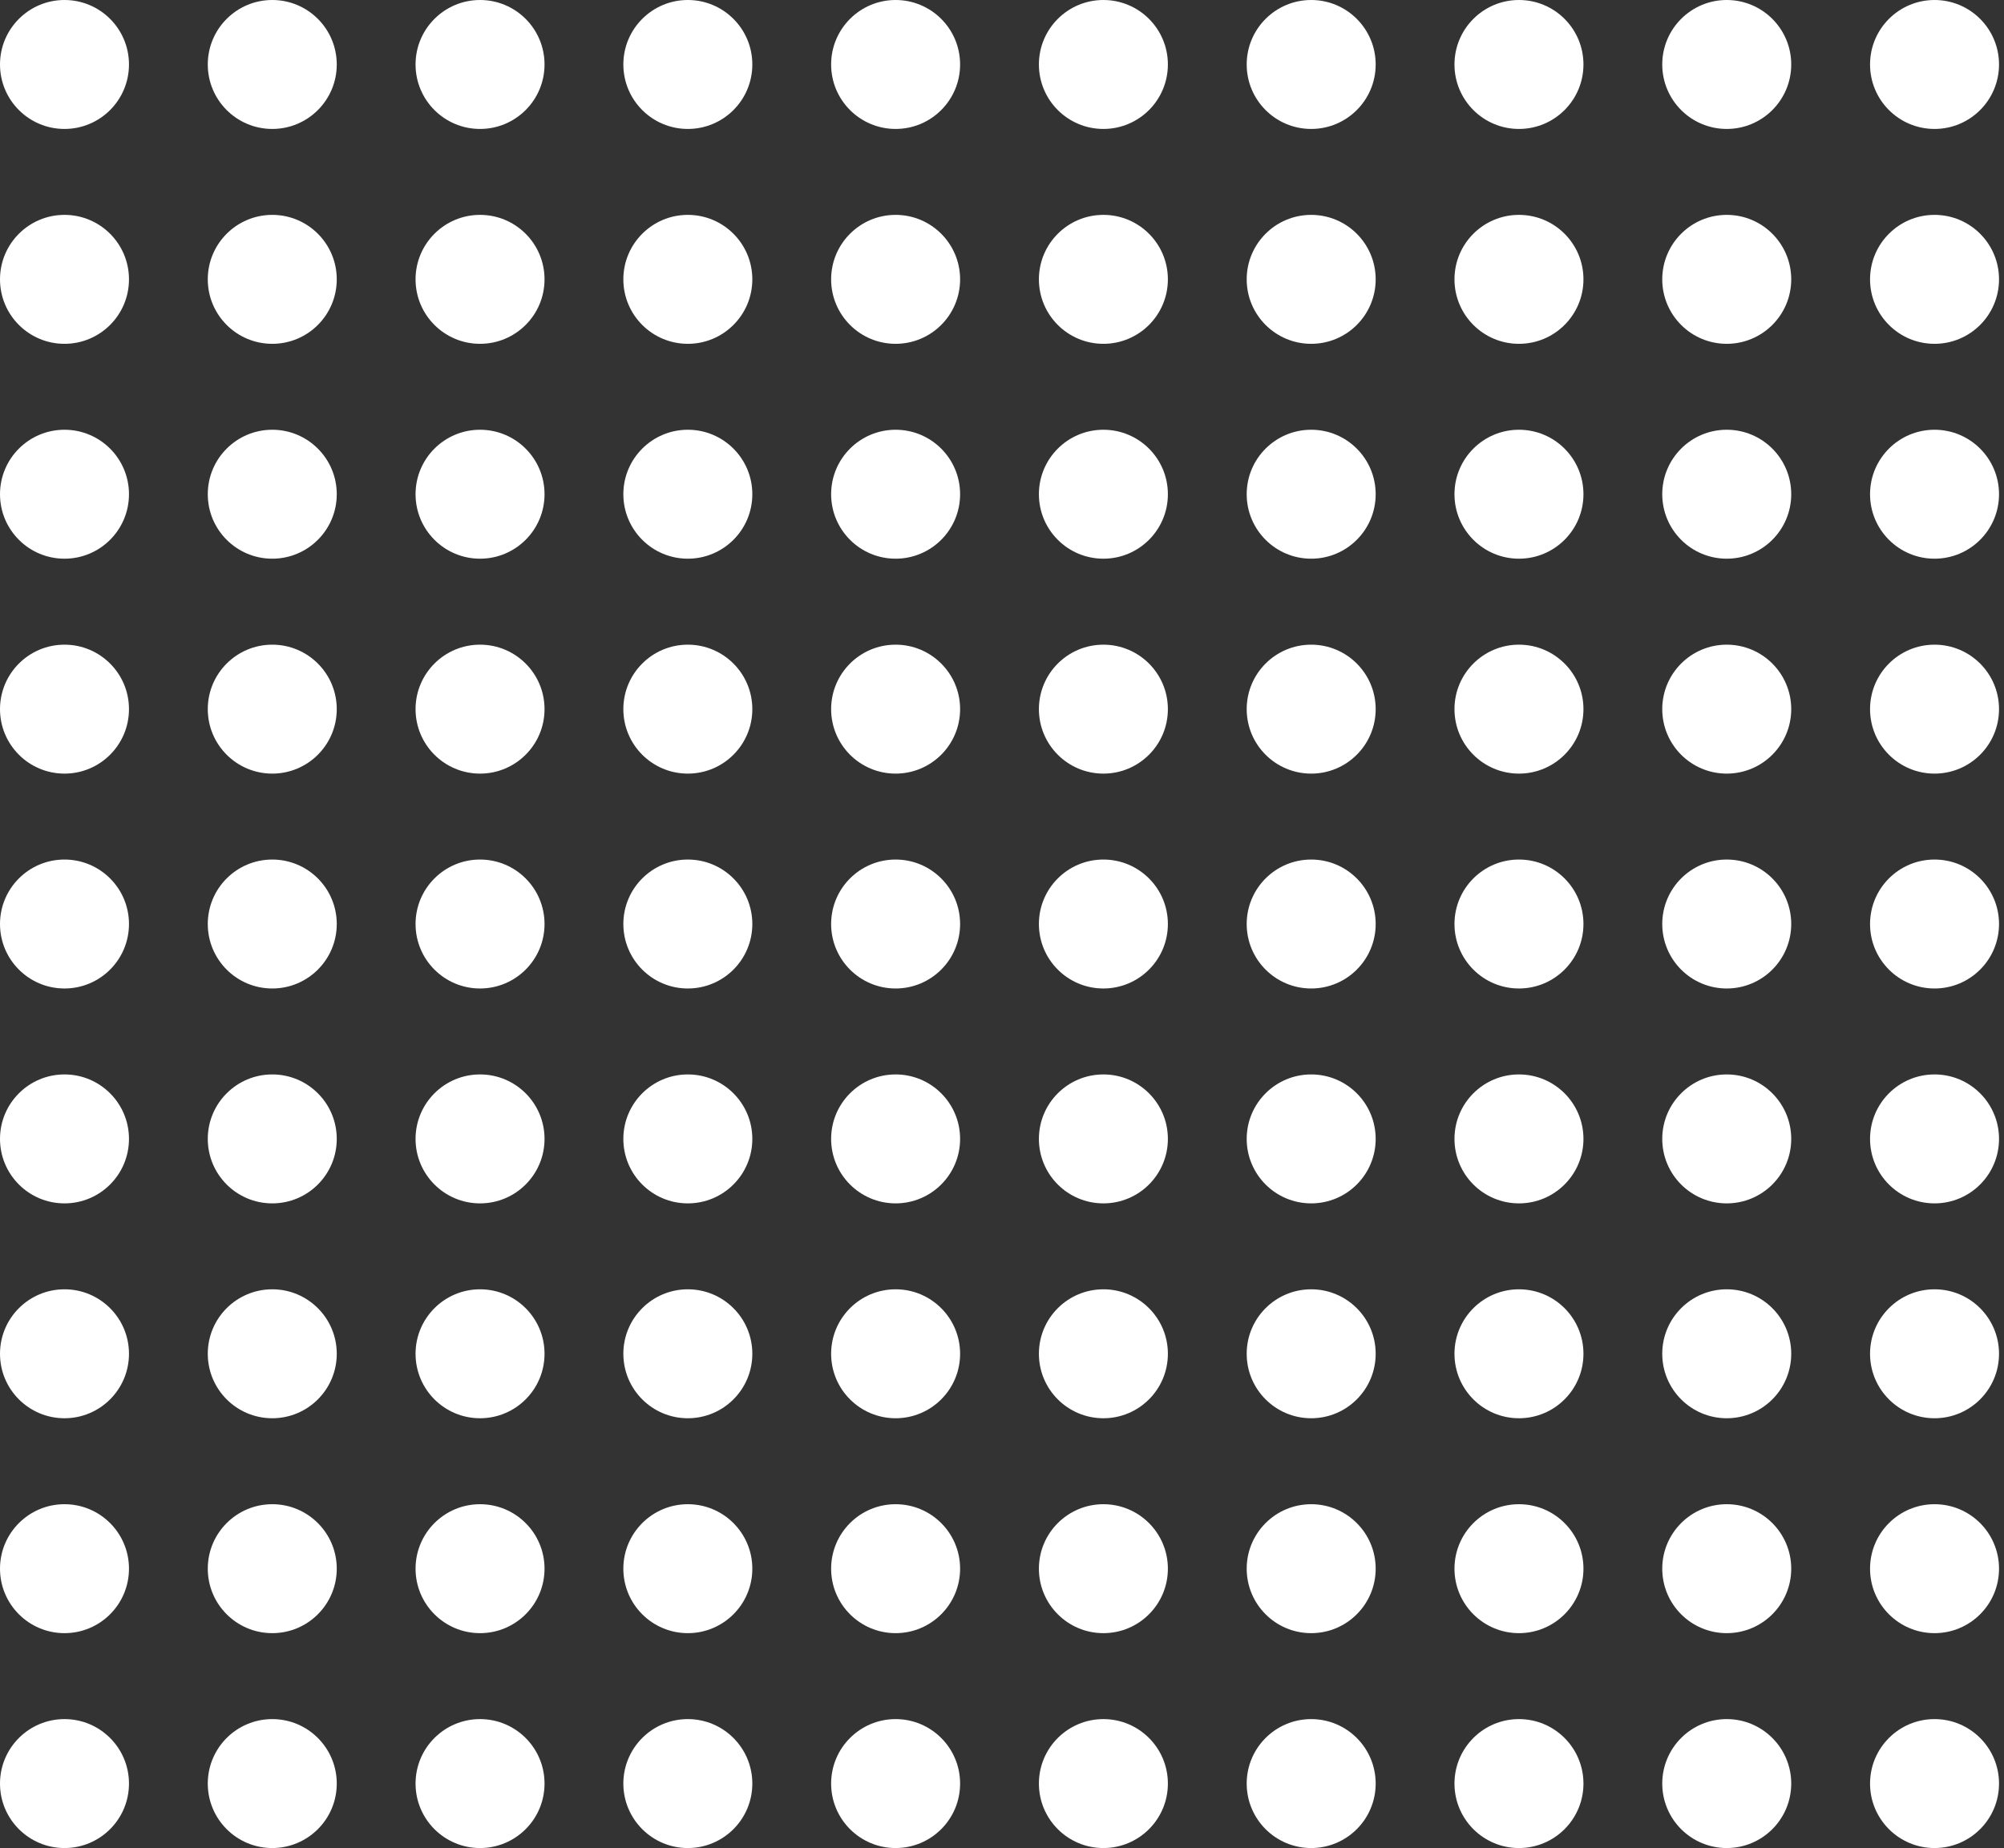
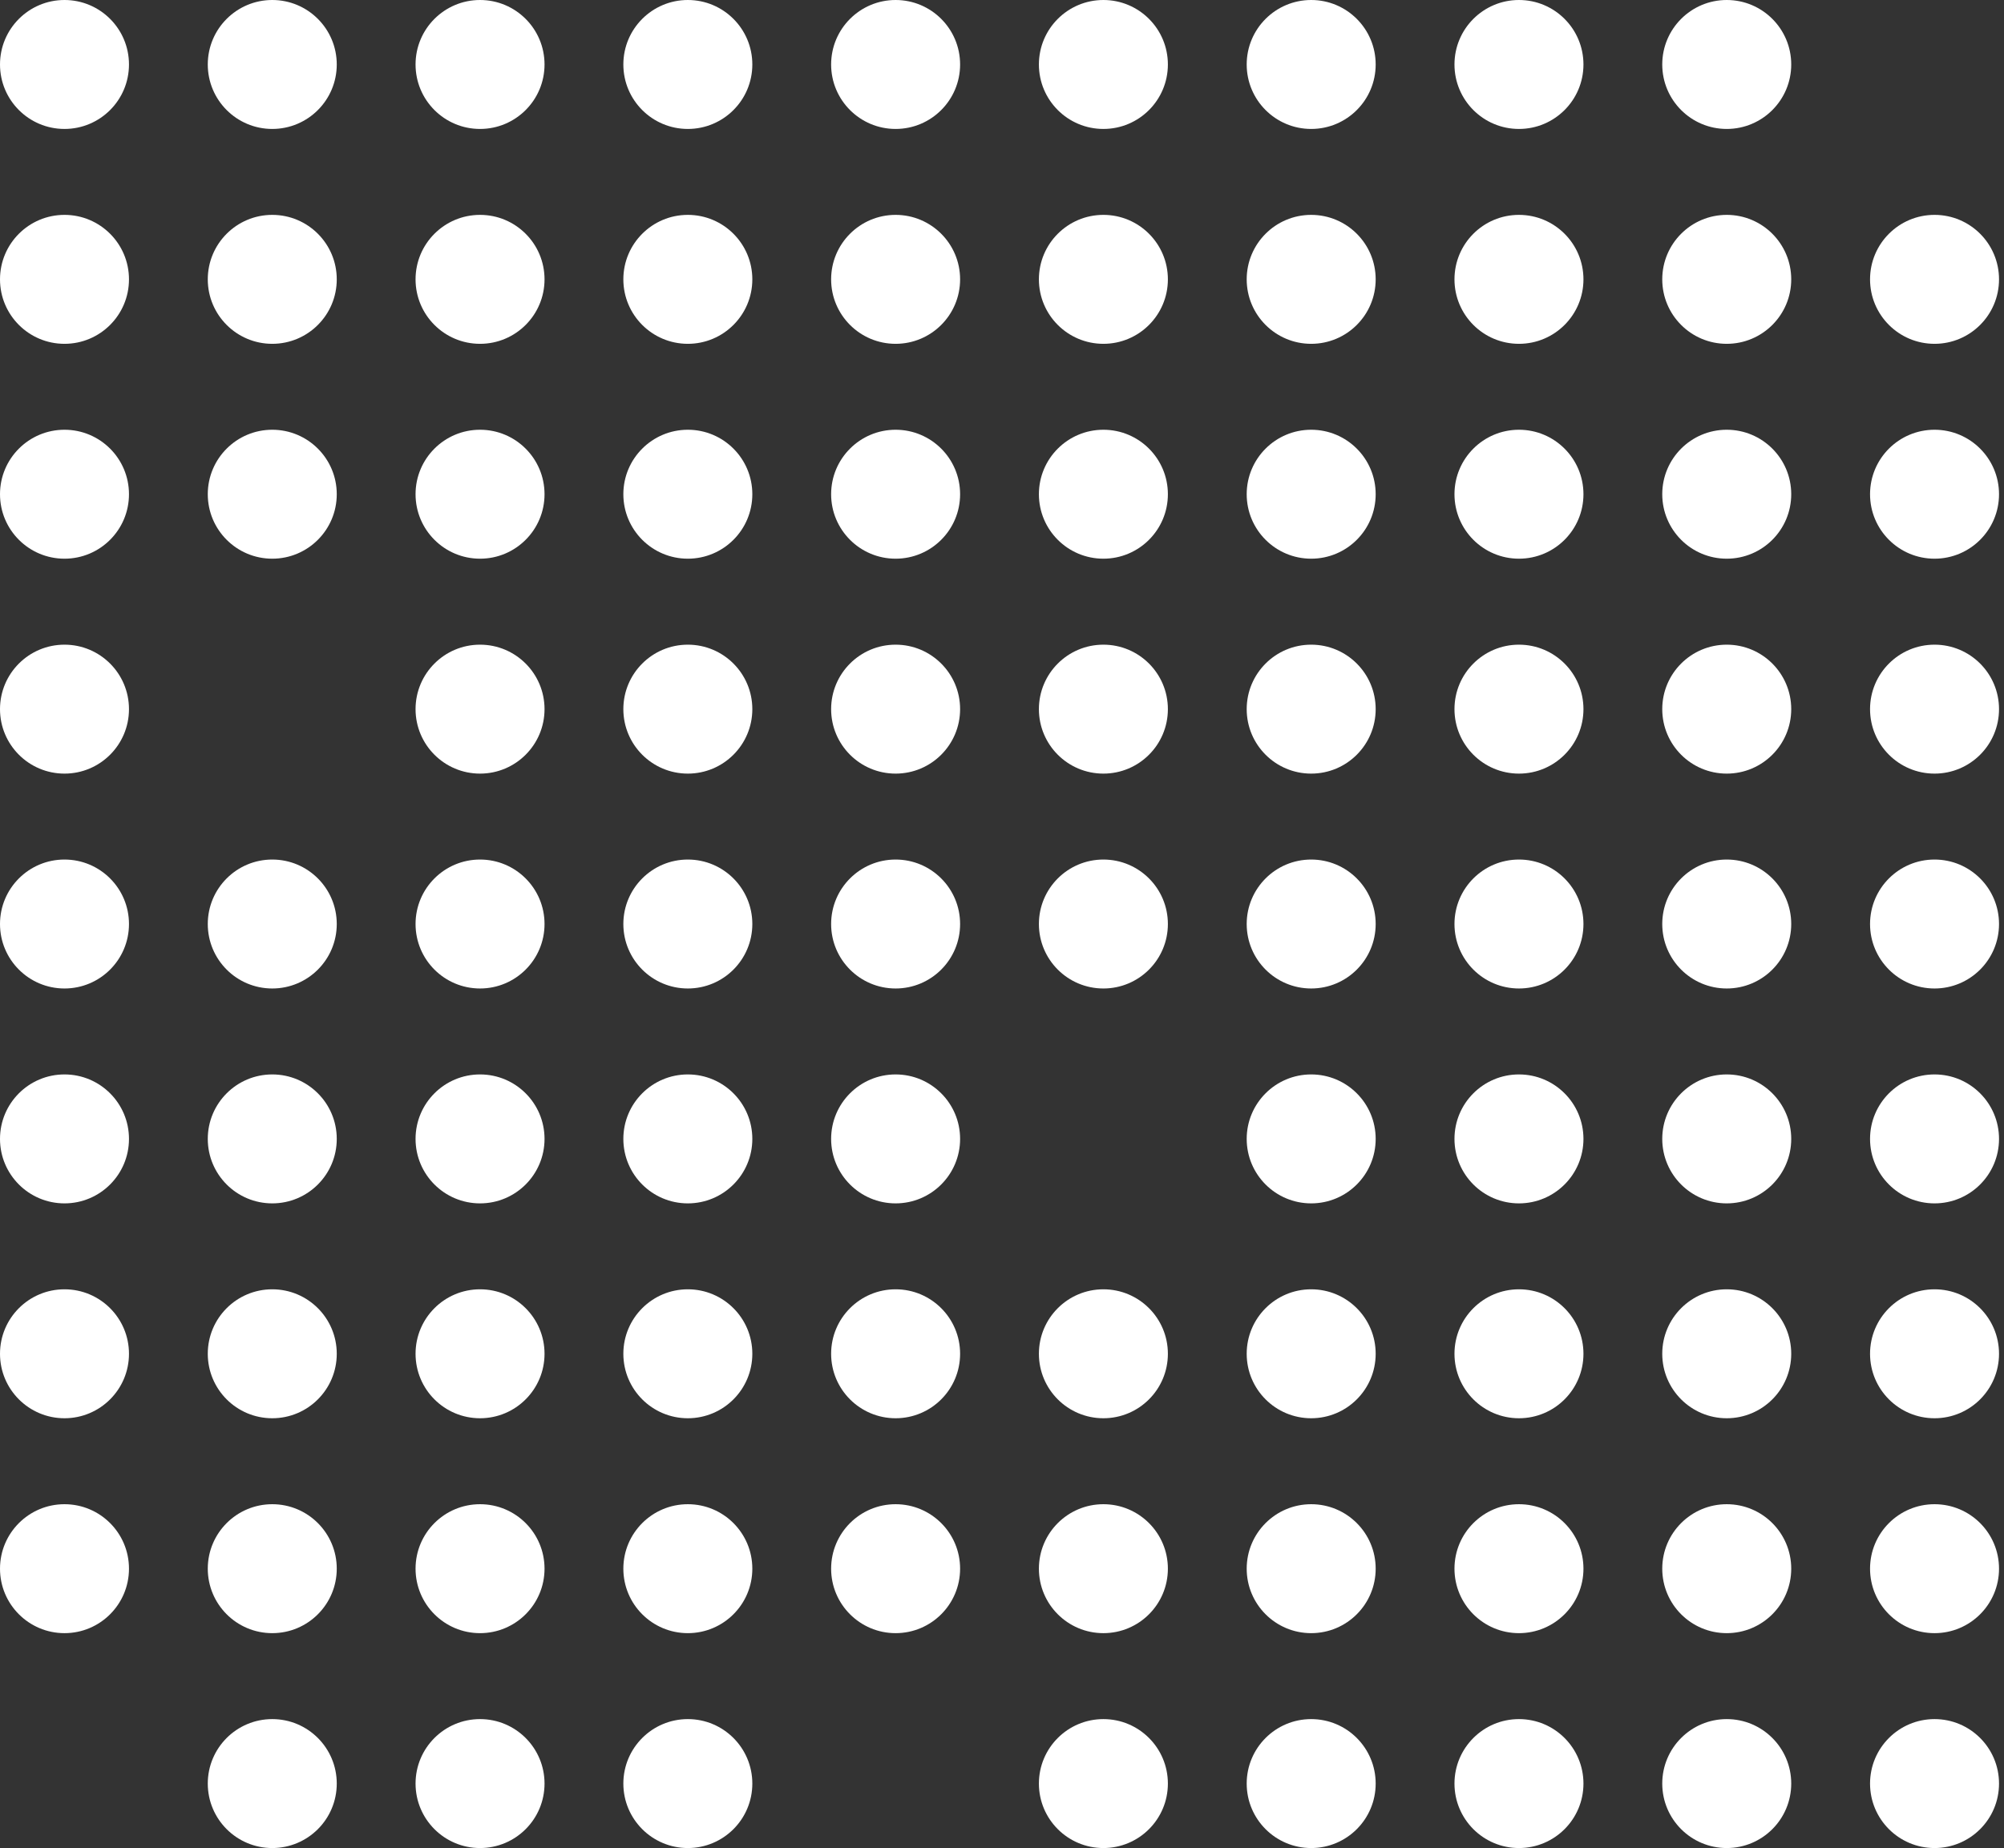
<svg xmlns="http://www.w3.org/2000/svg" width="116" height="107" viewBox="0 0 116 107" fill="none">
  <rect x="0" y="0" width="116" height="107" fill="#333333" stroke="none" />
  <circle cx="3.733" cy="3.733" r="3.733" fill="white" />
  <circle cx="15.76" cy="3.733" r="3.733" fill="white" />
  <circle cx="27.787" cy="3.733" r="3.733" fill="white" />
  <circle cx="39.815" cy="3.733" r="3.733" fill="white" />
  <circle cx="51.842" cy="3.733" r="3.733" fill="white" />
  <circle cx="63.869" cy="3.733" r="3.733" fill="white" />
  <circle cx="75.897" cy="3.733" r="3.733" fill="white" />
  <circle cx="87.924" cy="3.733" r="3.733" fill="white" />
  <circle cx="99.951" cy="3.733" r="3.733" fill="white" />
-   <circle cx="111.979" cy="3.733" r="3.733" fill="white" />
  <circle cx="3.733" cy="16.174" r="3.733" fill="white" />
  <circle cx="15.76" cy="16.174" r="3.733" fill="white" />
  <circle cx="27.787" cy="16.174" r="3.733" fill="white" />
  <circle cx="39.815" cy="16.174" r="3.733" fill="white" />
  <circle cx="51.842" cy="16.174" r="3.733" fill="white" />
  <circle cx="63.869" cy="16.174" r="3.733" fill="white" />
  <circle cx="75.897" cy="16.174" r="3.733" fill="white" />
  <circle cx="87.924" cy="16.174" r="3.733" fill="white" />
  <circle cx="99.951" cy="16.174" r="3.733" fill="white" />
  <circle cx="111.979" cy="16.174" r="3.733" fill="white" />
  <circle cx="3.733" cy="28.615" r="3.733" fill="white" />
  <circle cx="15.76" cy="28.615" r="3.733" fill="white" />
  <circle cx="27.787" cy="28.615" r="3.733" fill="white" />
  <circle cx="39.815" cy="28.615" r="3.733" fill="white" />
  <circle cx="51.842" cy="28.615" r="3.733" fill="white" />
  <circle cx="63.869" cy="28.615" r="3.733" fill="white" />
  <circle cx="75.897" cy="28.615" r="3.733" fill="white" />
  <circle cx="87.924" cy="28.615" r="3.733" fill="white" />
  <circle cx="99.951" cy="28.615" r="3.733" fill="white" />
  <circle cx="111.979" cy="28.615" r="3.733" fill="white" />
  <circle cx="3.733" cy="41.059" r="3.733" fill="white" />
-   <circle cx="15.76" cy="41.059" r="3.733" fill="white" />
  <circle cx="27.787" cy="41.059" r="3.733" fill="white" />
  <circle cx="39.815" cy="41.059" r="3.733" fill="white" />
  <circle cx="51.842" cy="41.059" r="3.733" fill="white" />
  <circle cx="63.869" cy="41.059" r="3.733" fill="white" />
  <circle cx="75.897" cy="41.059" r="3.733" fill="white" />
  <circle cx="87.924" cy="41.059" r="3.733" fill="white" />
  <circle cx="99.951" cy="41.059" r="3.733" fill="white" />
  <circle cx="111.979" cy="41.059" r="3.733" fill="white" />
  <circle cx="3.733" cy="53.5" r="3.733" fill="white" />
  <circle cx="15.76" cy="53.5" r="3.733" fill="white" />
  <circle cx="27.787" cy="53.5" r="3.733" fill="white" />
  <circle cx="39.815" cy="53.5" r="3.733" fill="white" />
  <circle cx="51.842" cy="53.5" r="3.733" fill="white" />
  <circle cx="63.869" cy="53.5" r="3.733" fill="white" />
  <circle cx="75.897" cy="53.5" r="3.733" fill="white" />
  <circle cx="87.924" cy="53.5" r="3.733" fill="white" />
  <circle cx="99.951" cy="53.5" r="3.733" fill="white" />
  <circle cx="111.979" cy="53.5" r="3.733" fill="white" />
  <circle cx="3.733" cy="65.942" r="3.733" fill="white" />
  <circle cx="15.76" cy="65.942" r="3.733" fill="white" />
  <circle cx="27.787" cy="65.942" r="3.733" fill="white" />
  <circle cx="39.815" cy="65.942" r="3.733" fill="white" />
  <circle cx="51.842" cy="65.942" r="3.733" fill="white" />
-   <circle cx="63.869" cy="65.942" r="3.733" fill="white" />
  <circle cx="75.897" cy="65.942" r="3.733" fill="white" />
  <circle cx="87.924" cy="65.942" r="3.733" fill="white" />
  <circle cx="99.951" cy="65.942" r="3.733" fill="white" />
  <circle cx="111.979" cy="65.942" r="3.733" fill="white" />
  <circle cx="3.733" cy="78.383" r="3.733" fill="white" />
  <circle cx="15.76" cy="78.383" r="3.733" fill="white" />
  <circle cx="27.787" cy="78.383" r="3.733" fill="white" />
  <circle cx="39.815" cy="78.383" r="3.733" fill="white" />
  <circle cx="51.842" cy="78.383" r="3.733" fill="white" />
  <circle cx="63.869" cy="78.383" r="3.733" fill="white" />
  <circle cx="75.897" cy="78.383" r="3.733" fill="white" />
  <circle cx="87.924" cy="78.383" r="3.733" fill="white" />
  <circle cx="99.951" cy="78.383" r="3.733" fill="white" />
  <circle cx="111.979" cy="78.383" r="3.733" fill="white" />
  <circle cx="3.733" cy="90.826" r="3.733" fill="white" />
  <circle cx="15.76" cy="90.826" r="3.733" fill="white" />
  <circle cx="27.787" cy="90.826" r="3.733" fill="white" />
  <circle cx="39.815" cy="90.826" r="3.733" fill="white" />
  <circle cx="51.842" cy="90.826" r="3.733" fill="white" />
  <circle cx="63.869" cy="90.826" r="3.733" fill="white" />
  <circle cx="75.897" cy="90.826" r="3.733" fill="white" />
  <circle cx="87.924" cy="90.826" r="3.733" fill="white" />
  <circle cx="99.951" cy="90.826" r="3.733" fill="white" />
  <circle cx="111.979" cy="90.826" r="3.733" fill="white" />
-   <circle cx="3.733" cy="103.268" r="3.733" fill="white" />
  <circle cx="15.76" cy="103.268" r="3.733" fill="white" />
  <circle cx="27.787" cy="103.268" r="3.733" fill="white" />
  <circle cx="39.815" cy="103.268" r="3.733" fill="white" />
-   <circle cx="51.842" cy="103.268" r="3.733" fill="white" />
  <circle cx="63.869" cy="103.268" r="3.733" fill="white" />
  <circle cx="75.897" cy="103.268" r="3.733" fill="white" />
  <circle cx="87.924" cy="103.268" r="3.733" fill="white" />
  <circle cx="99.951" cy="103.268" r="3.733" fill="white" />
  <circle cx="111.979" cy="103.268" r="3.733" fill="white" />
</svg>